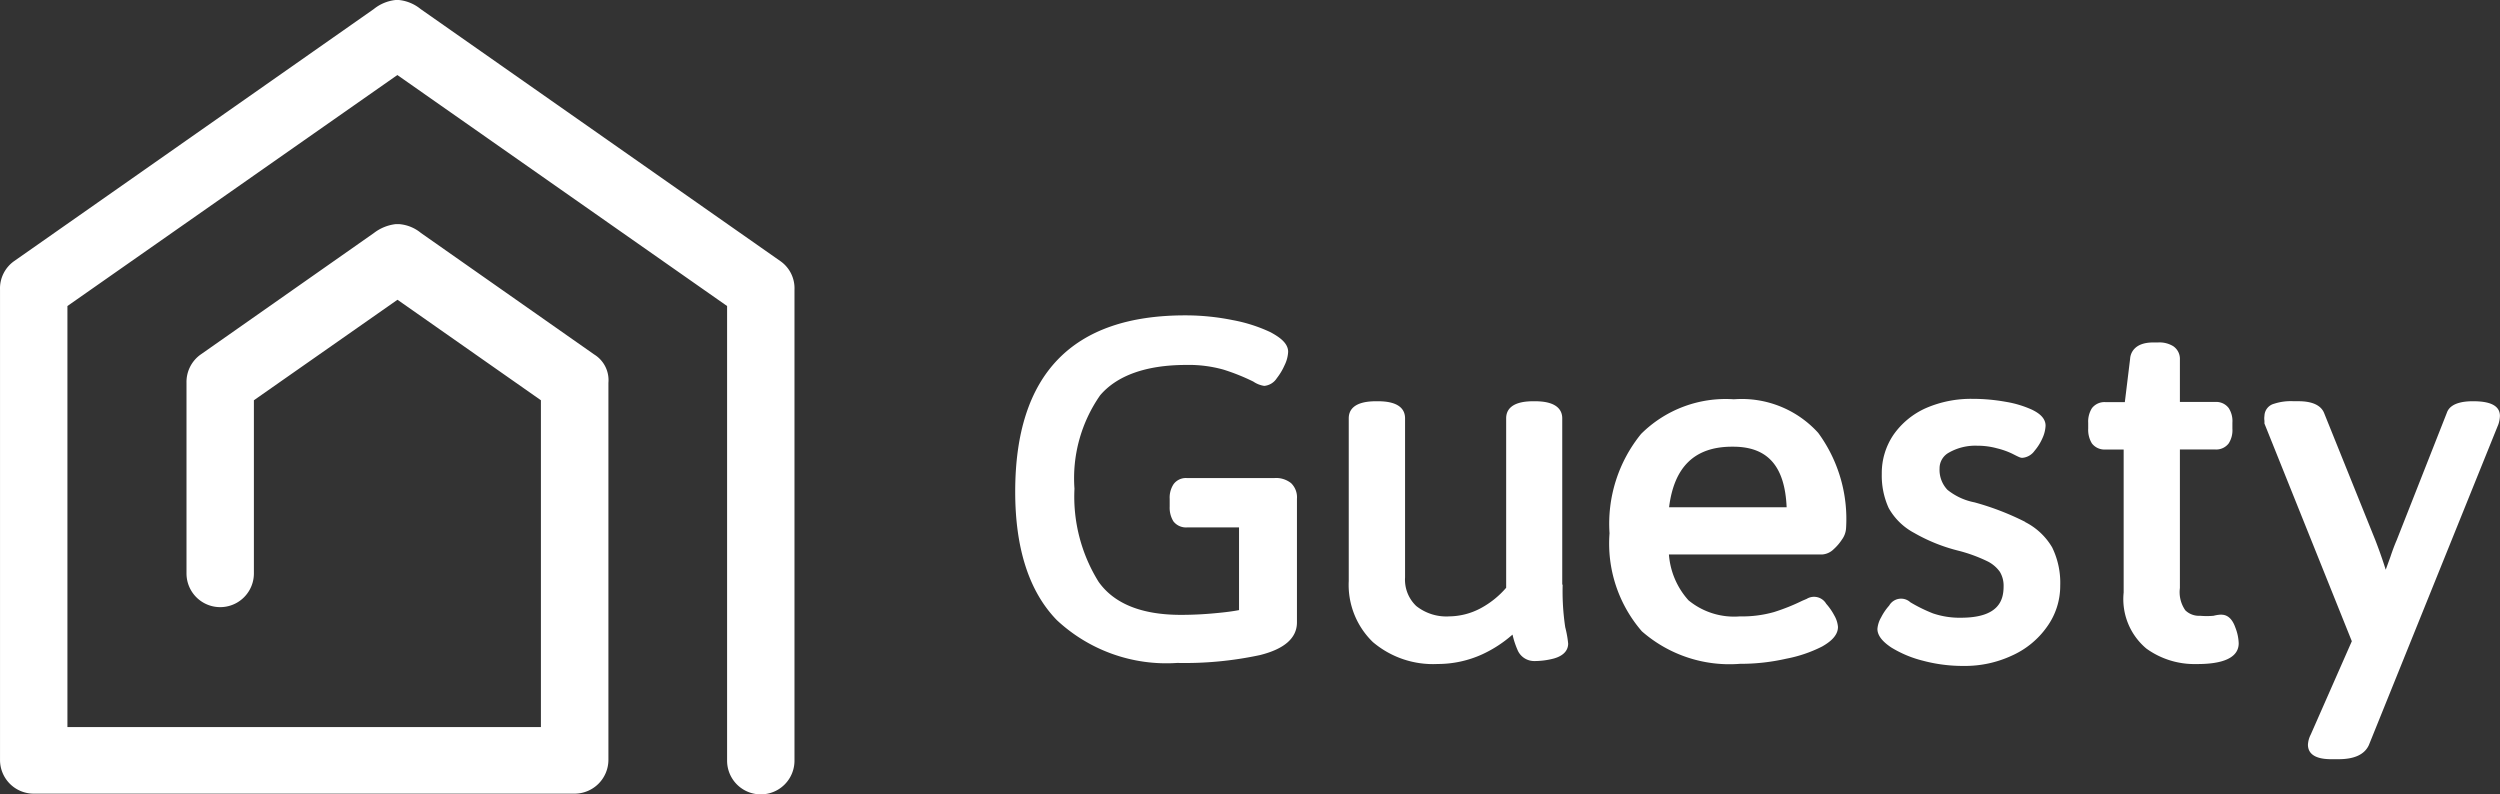
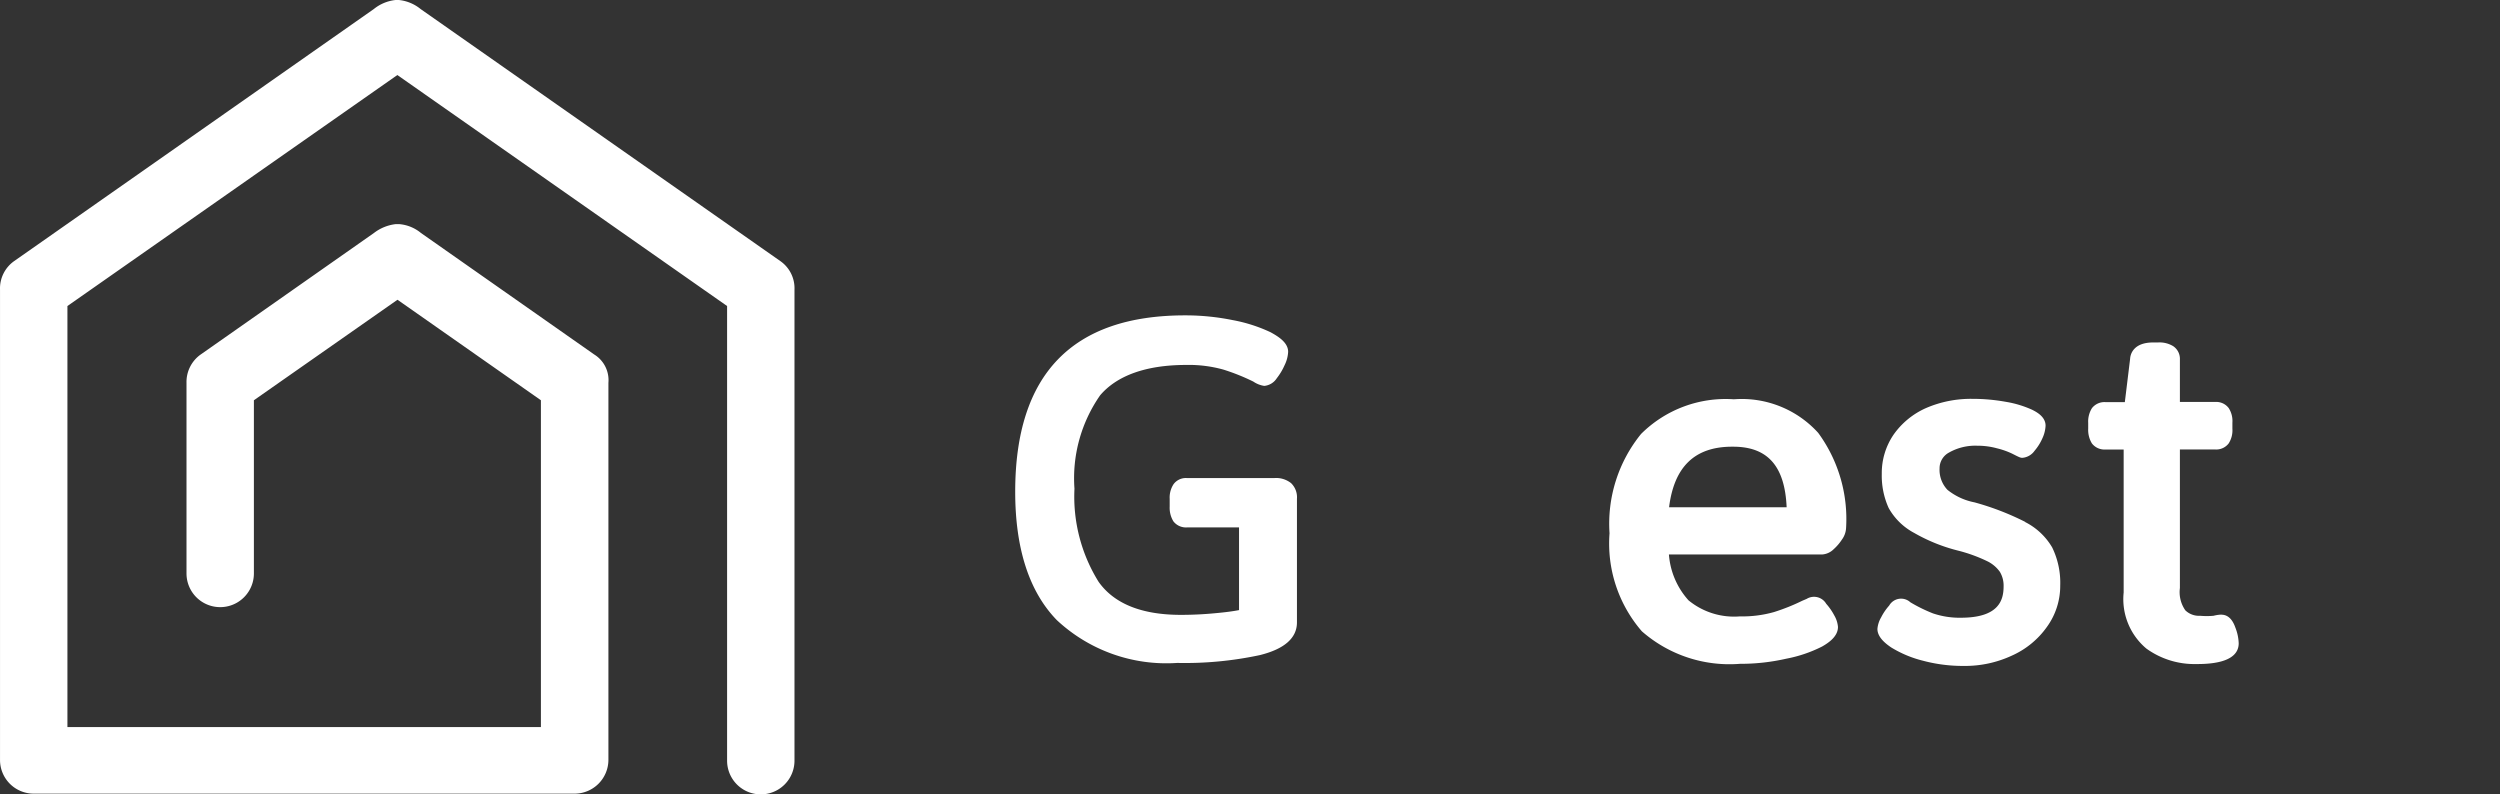
<svg xmlns="http://www.w3.org/2000/svg" id="Layer_2" data-name="Layer 2" width="137.706" height="43.761" viewBox="0 0 137.706 43.761">
  <rect x="0" y="0" width="137.706" height="43.761" fill="#333333" stroke="none" />
  <g id="Layer_1" data-name="Layer 1" transform="translate(0)">
    <path id="Tracciato_6414" data-name="Tracciato 6414" d="M43.761,15.961a1.824,1.824,0,0,0-.788-1.586L23.17.5a2.266,2.266,0,0,0-1.2-.5h-.183a2.3,2.3,0,0,0-1.2.5L.788,14.375A1.845,1.845,0,0,0,0,15.961v25.9a1.856,1.856,0,0,0,1.856,1.856h29.8a1.867,1.867,0,0,0,1.856-1.856V21.087a1.662,1.662,0,0,0-.788-1.565l-9.54-6.691a2.158,2.158,0,0,0-1.2-.486H21.8a2.417,2.417,0,0,0-1.2.486l-9.54,6.691a1.856,1.856,0,0,0-.788,1.565v10.5a1.856,1.856,0,0,0,3.712,0v-9.54l7.91-5.536,7.9,5.536v18H3.713V16.857L21.886,4.133,40.049,16.857V41.9a1.856,1.856,0,0,0,3.712,0V16" transform="translate(0.001)" fill="#fff" />
    <path id="Tracciato_6415" data-name="Tracciato 6415" d="M66.119,25.057H61.263a.842.842,0,0,0-.723.335,1.338,1.338,0,0,0-.216.809v.432a1.425,1.425,0,0,0,.205.809.874.874,0,0,0,.734.335h2.881v4.554c-.335.065-.745.119-1.219.162a19.737,19.737,0,0,1-1.986.1c-2.158,0-3.68-.615-4.533-1.824a8.882,8.882,0,0,1-1.327-5.126A7.986,7.986,0,0,1,56.493,20.5c.917-1.079,2.515-1.673,4.738-1.673a7.058,7.058,0,0,1,2.061.259,11.558,11.558,0,0,1,1.64.658,1.446,1.446,0,0,0,.6.237.917.917,0,0,0,.691-.421,3.378,3.378,0,0,0,.432-.723,1.856,1.856,0,0,0,.194-.734c0-.518-.561-.853-.971-1.079a8.537,8.537,0,0,0-2.094-.669,13.069,13.069,0,0,0-2.612-.259c-6.205,0-9.357,3.238-9.357,9.713,0,3.13.766,5.5,2.288,7.069a8.839,8.839,0,0,0,6.637,2.363,19.728,19.728,0,0,0,4.554-.432c1.349-.335,2.04-.939,2.04-1.8V26.2a1.079,1.079,0,0,0-.324-.863,1.327,1.327,0,0,0-.9-.281" transform="translate(4.105 1.275)" fill="#fff" />
-     <path id="Tracciato_6416" data-name="Tracciato 6416" d="M80.6,30.6V21.419c0-.432-.27-.939-1.5-.939H79c-1.23,0-1.489.507-1.489.939v9.335a4.921,4.921,0,0,1-1.414,1.133,3.755,3.755,0,0,1-1.705.442,2.666,2.666,0,0,1-1.835-.572,2,2,0,0,1-.615-1.576V21.419c0-.432-.259-.939-1.489-.939H70.34c-1.241,0-1.5.507-1.5.939v8.968a4.381,4.381,0,0,0,1.327,3.356,5.115,5.115,0,0,0,3.572,1.209,5.9,5.9,0,0,0,2.471-.54,6.864,6.864,0,0,0,1.651-1.079,4.662,4.662,0,0,0,.27.831.993.993,0,0,0,.928.626,4.2,4.2,0,0,0,1.079-.14c.691-.194.788-.594.788-.82a5.838,5.838,0,0,0-.162-.907,13.35,13.35,0,0,1-.14-2.363" transform="translate(5.452 1.622)" fill="#fff" />
    <path id="Tracciato_6417" data-name="Tracciato 6417" d="M88.961,22.993c1.91,0,2.849,1.079,2.946,3.335H85.432c.281-2.245,1.425-3.335,3.475-3.335m.076-2.612a6.594,6.594,0,0,0-5.094,1.91,7.835,7.835,0,0,0-1.737,5.471,7.382,7.382,0,0,0,1.781,5.4,7.317,7.317,0,0,0,5.4,1.791,11.3,11.3,0,0,0,2.547-.281A7.435,7.435,0,0,0,93.861,34c.378-.216.874-.561.874-1.079a1.511,1.511,0,0,0-.205-.637,3.237,3.237,0,0,0-.442-.637.777.777,0,0,0-1.079-.27l-.237.1a11.009,11.009,0,0,1-1.565.626,6.41,6.41,0,0,1-1.878.237,3.95,3.95,0,0,1-2.827-.885,4.241,4.241,0,0,1-1.079-2.525h8.439a.993.993,0,0,0,.637-.291,2.666,2.666,0,0,0,.453-.529,1.176,1.176,0,0,0,.227-.6,8.029,8.029,0,0,0-1.532-5.277,5.677,5.677,0,0,0-4.576-1.856" transform="translate(6.505 1.612)" fill="#fff" />
    <path id="Tracciato_6418" data-name="Tracciato 6418" d="M103.967,27.137a14.86,14.86,0,0,0-2.8-1.079,3.4,3.4,0,0,1-1.489-.691,1.6,1.6,0,0,1-.432-1.176.982.982,0,0,1,.518-.874,2.935,2.935,0,0,1,1.554-.378,4.047,4.047,0,0,1,1.079.14,4.317,4.317,0,0,1,.853.3c.4.205.453.227.561.227a.917.917,0,0,0,.669-.389,2.773,2.773,0,0,0,.432-.691,1.835,1.835,0,0,0,.173-.691c0-.518-.55-.777-.734-.874a5.8,5.8,0,0,0-1.468-.442,10.3,10.3,0,0,0-1.845-.162,6.227,6.227,0,0,0-2.536.507,4.317,4.317,0,0,0-1.791,1.468,3.756,3.756,0,0,0-.648,2.158,4.317,4.317,0,0,0,.378,1.878,3.475,3.475,0,0,0,1.4,1.371,9.486,9.486,0,0,0,2.439.982,8.439,8.439,0,0,1,1.576.572,1.835,1.835,0,0,1,.712.594,1.478,1.478,0,0,1,.205.8c0,.745-.248,1.727-2.353,1.727a4.576,4.576,0,0,1-1.532-.237,8.417,8.417,0,0,1-1.252-.615.755.755,0,0,0-1.166.183,2.989,2.989,0,0,0-.442.648,1.511,1.511,0,0,0-.205.637c0,.453.432.8.766,1.025a6.194,6.194,0,0,0,1.727.723,8.548,8.548,0,0,0,2.277.291,6.119,6.119,0,0,0,2.644-.572,4.716,4.716,0,0,0,1.921-1.576,3.842,3.842,0,0,0,.734-2.277,4.446,4.446,0,0,0-.442-2.1,3.615,3.615,0,0,0-1.489-1.4" transform="translate(7.59 1.612)" fill="#fff" />
    <path id="Tracciato_6419" data-name="Tracciato 6419" d="M113.94,32.47a1.867,1.867,0,0,0-.453.065,4.317,4.317,0,0,1-.745,0,1.079,1.079,0,0,1-.809-.3,1.748,1.748,0,0,1-.3-1.23v-7.63h1.953a.863.863,0,0,0,.734-.335,1.338,1.338,0,0,0,.205-.809V21.9a1.317,1.317,0,0,0-.205-.809.863.863,0,0,0-.734-.335h-1.953V18.419a.842.842,0,0,0-.367-.734,1.446,1.446,0,0,0-.842-.205h-.27c-1.079,0-1.252.648-1.263.9l-.291,2.385h-1.079a.874.874,0,0,0-.734.335,1.392,1.392,0,0,0-.205.809v.324a1.425,1.425,0,0,0,.205.809.874.874,0,0,0,.734.335h1.014v7.878a3.551,3.551,0,0,0,1.252,3.086,4.511,4.511,0,0,0,2.7.853c.594,0,2.385,0,2.385-1.144a2.579,2.579,0,0,0-.183-.863c-.205-.594-.529-.712-.766-.712" transform="translate(8.441 1.384)" fill="#fff" />
-     <path id="Tracciato_6420" data-name="Tracciato 6420" d="M127.214,20.48h-.1c-.313,0-1.273,0-1.489.637l-2.763,7.015c-.108.248-.227.561-.345.917l-.259.712c-.205-.658-.41-1.209-.572-1.63l-2.827-7.015c-.27-.637-1.166-.637-1.457-.637h-.216a2.978,2.978,0,0,0-1.079.14.712.712,0,0,0-.529.669.917.917,0,0,0,0,.27v.151l4.813,11.99-2.266,5.148a1.37,1.37,0,0,0-.151.55c0,.367.216.8,1.273.8h.421c.863,0,1.425-.259,1.662-.777l7.133-17.666a1.641,1.641,0,0,0,.086-.464q0-.809-1.457-.809" transform="translate(9.153 1.621)" fill="#fff" />
  </g>
</svg>